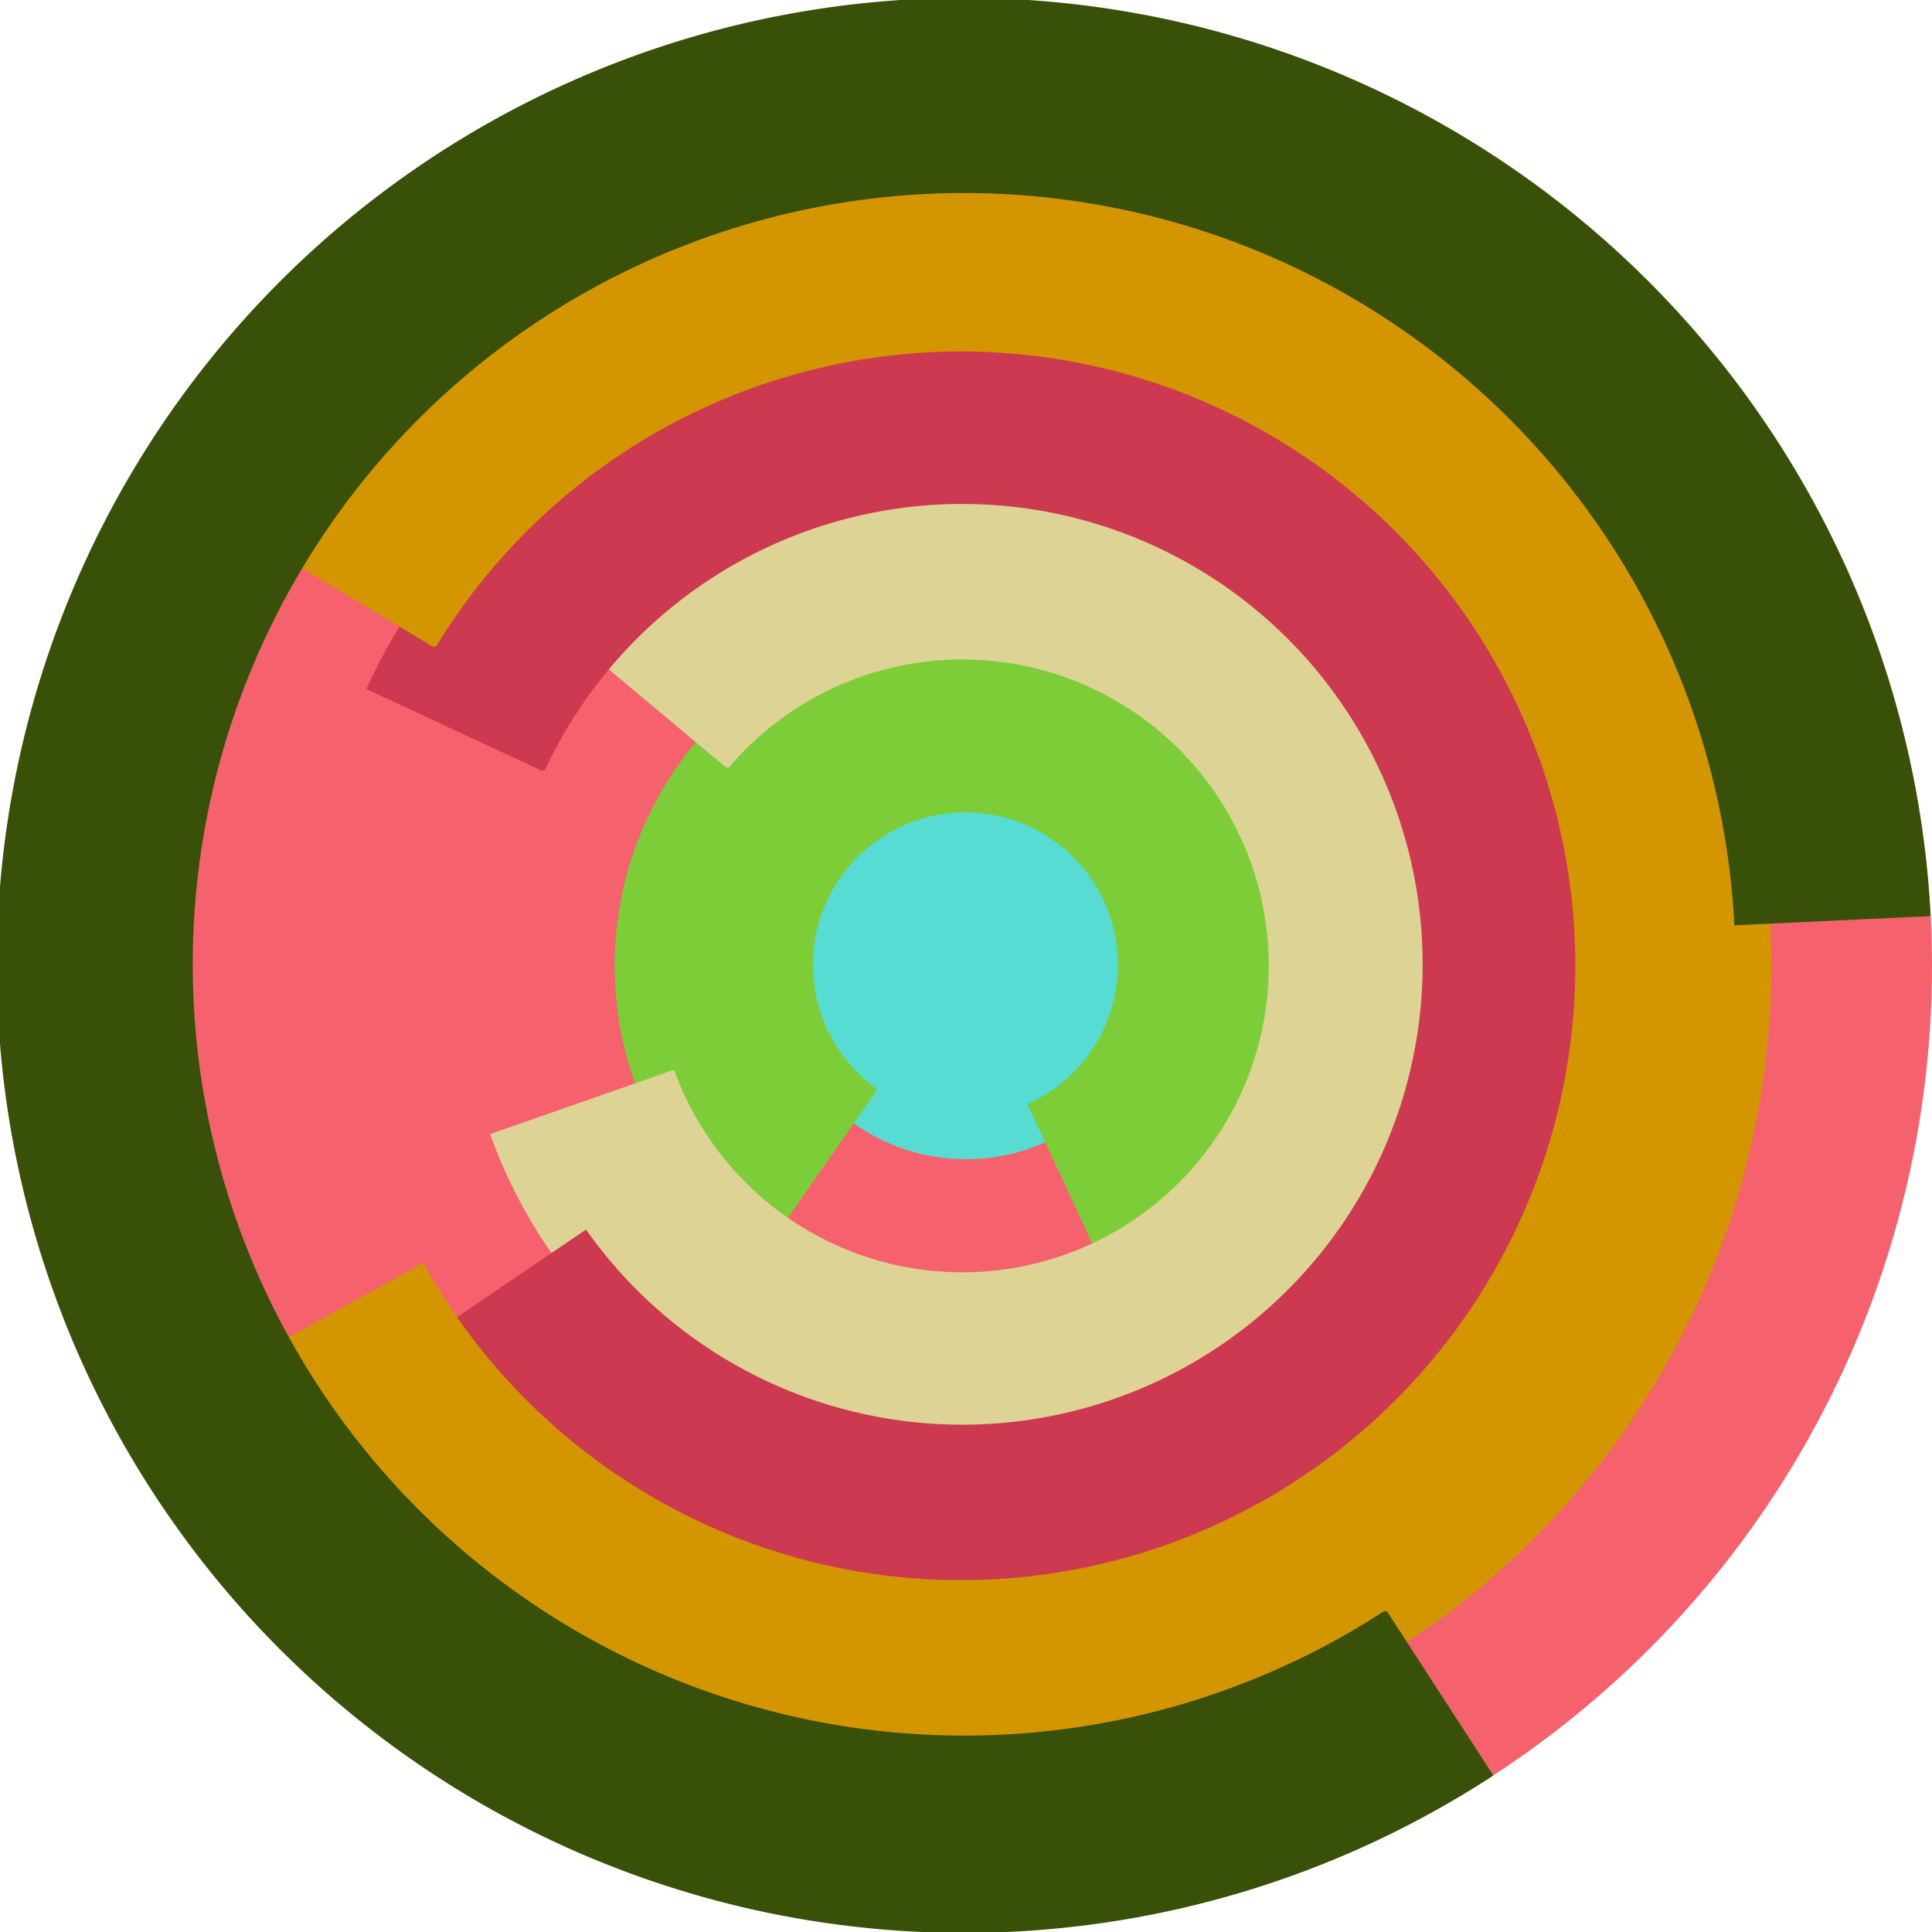
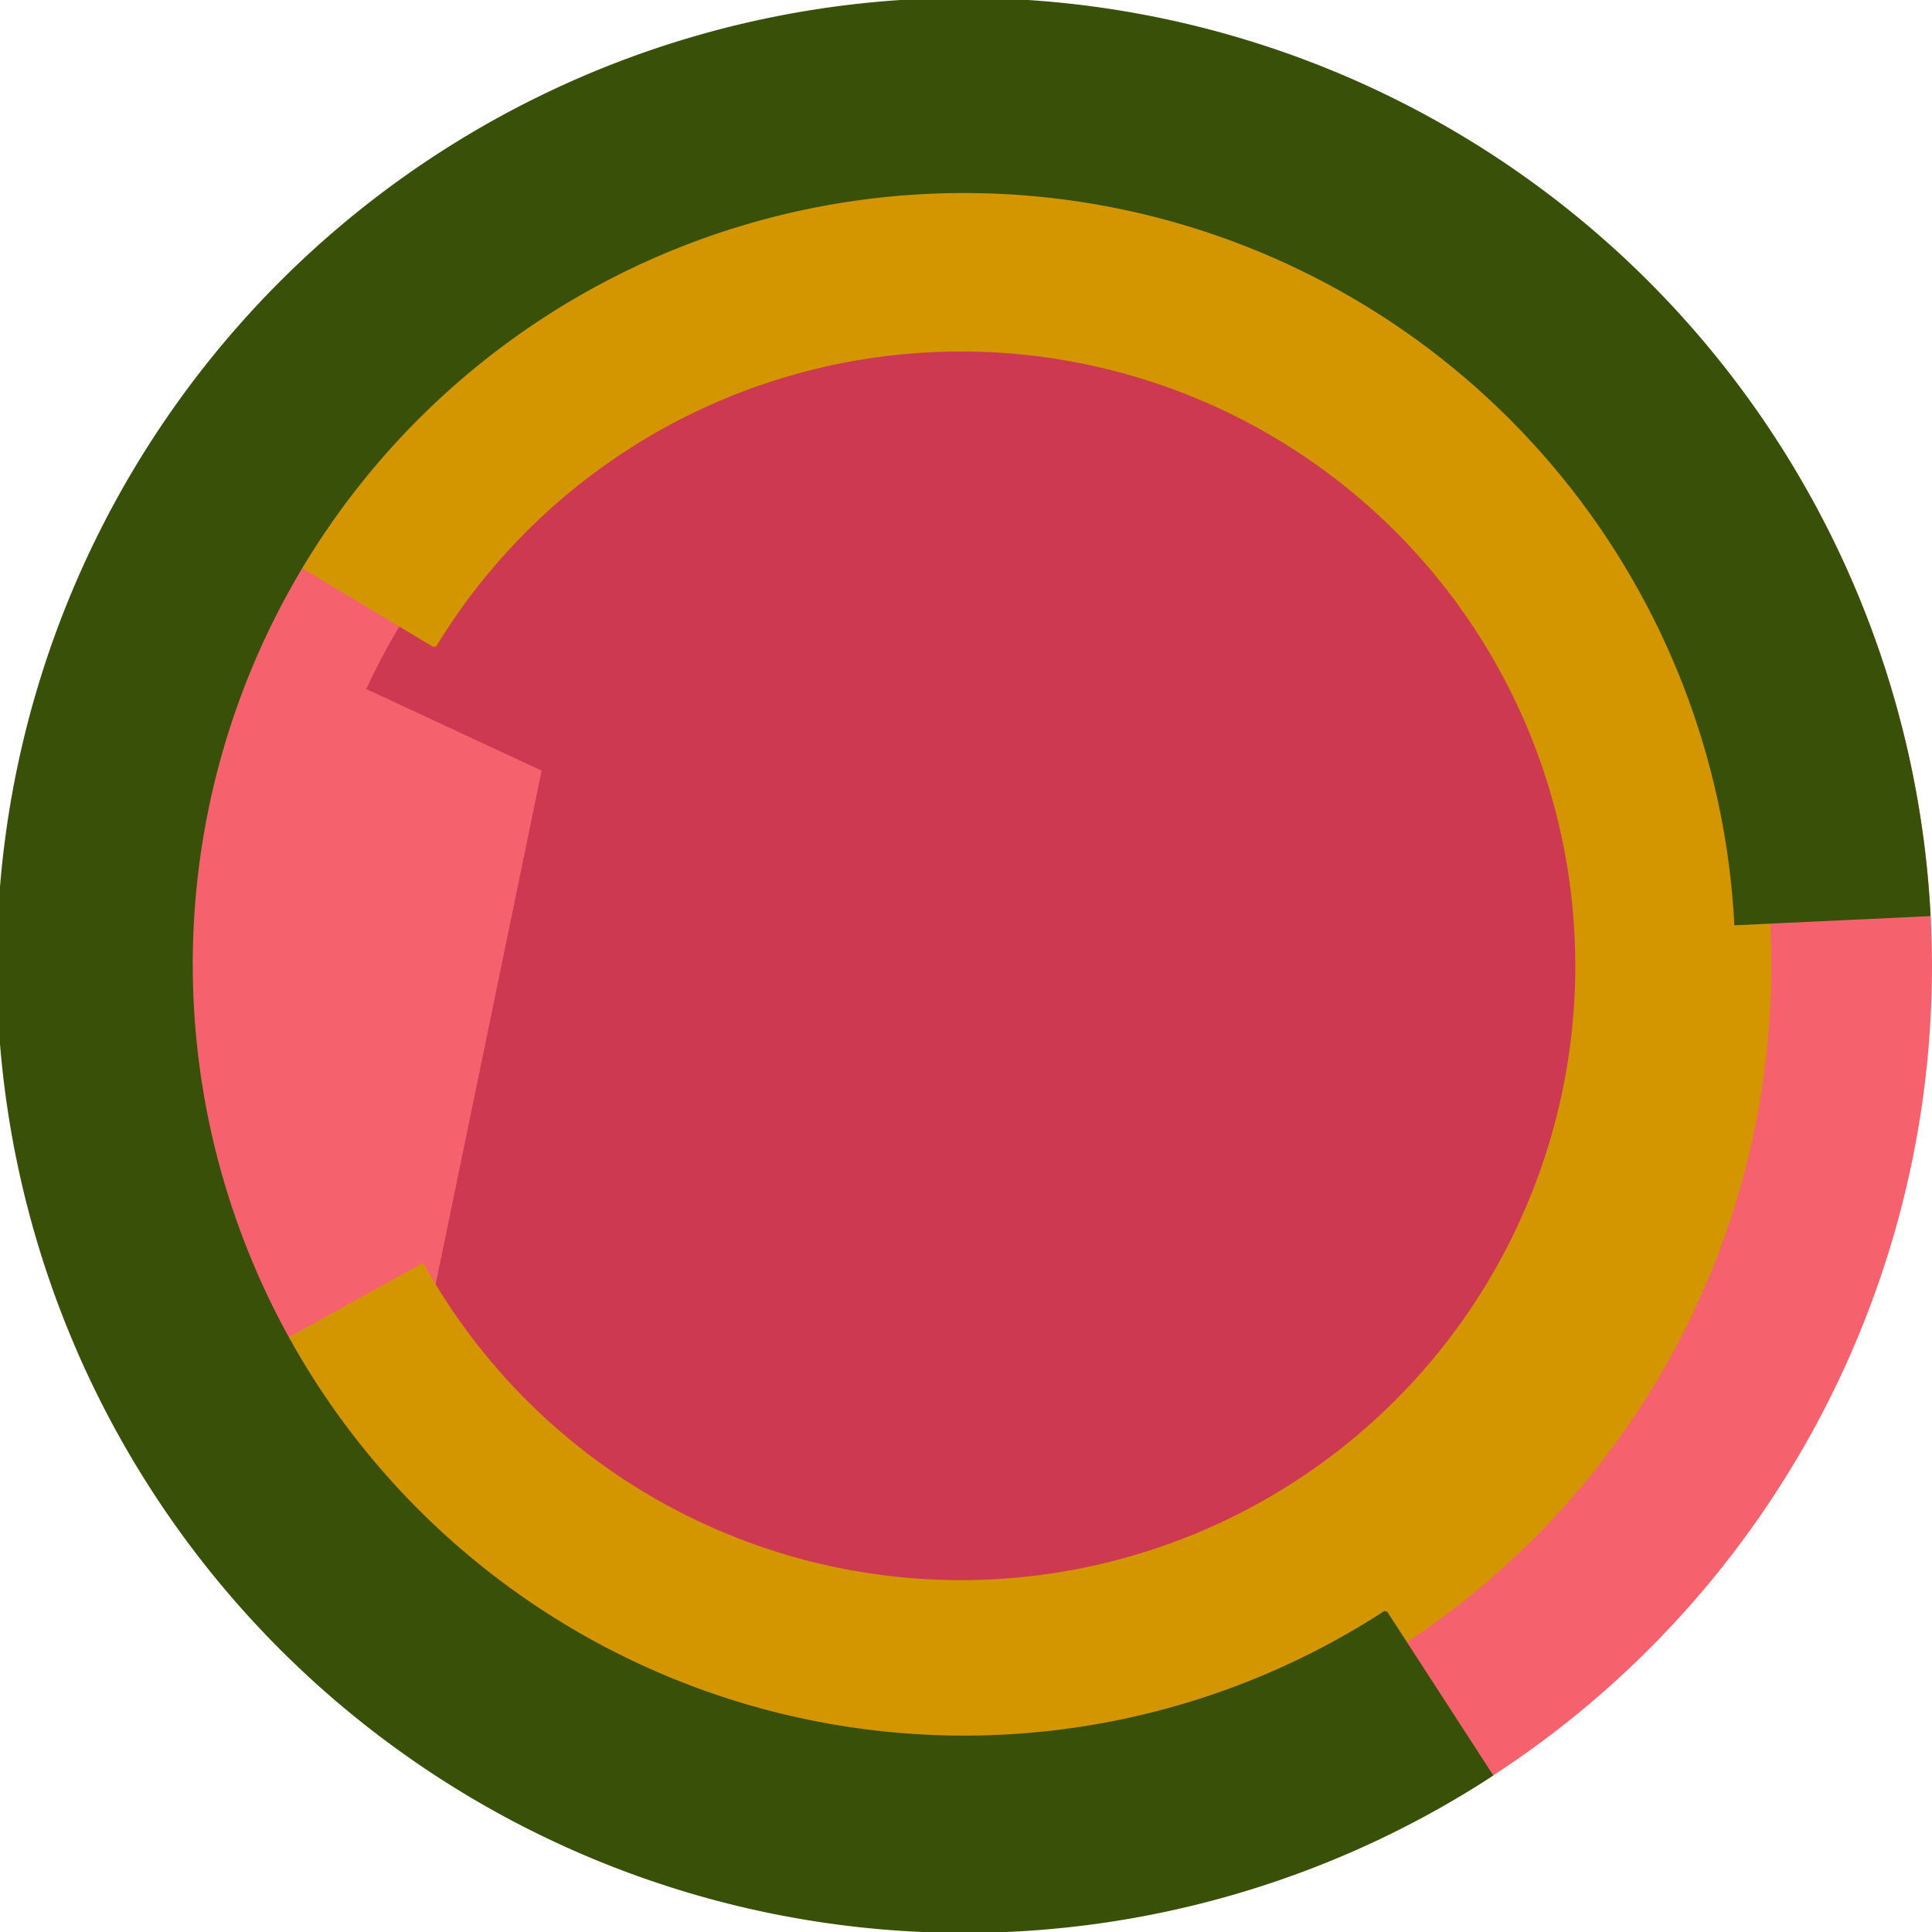
<svg xmlns="http://www.w3.org/2000/svg" version="1.1" width="640" height="640">
  <circle cx="320" cy="320" r="320" fill="rgb(245, 98, 109)" stroke="" stroke-width="0" />
  <circle cx="320" cy="320" r="64" fill="rgb(87, 220, 211)" stroke="" stroke-width="0" />
  <path fill="rgb(125, 205, 57)" stroke="rgb(125, 205, 57)" stroke-width="1" d="M 290,361 A 51,51 0 1 1 341,366 L 368,424 A 115,115 0 1 0 253,414 L 290,361" />
-   <path fill="rgb(220, 211, 149)" stroke="rgb(220, 211, 149)" stroke-width="1" d="M 241,254 A 102,102 0 1 1 223,355 L 163,376 A 166,166 0 1 0 192,213 L 241,254" />
-   <path fill="rgb(205, 57, 80)" stroke="rgb(205, 57, 80)" stroke-width="1" d="M 180,255 A 153,153 0 1 1 194,408 L 141,444 A 217,217 0 1 0 122,228 L 180,255" />
+   <path fill="rgb(205, 57, 80)" stroke="rgb(205, 57, 80)" stroke-width="1" d="M 180,255 L 141,444 A 217,217 0 1 0 122,228 L 180,255" />
  <path fill="rgb(211, 149, 0)" stroke="rgb(211, 149, 0)" stroke-width="1" d="M 144,214 A 204,204 0 1 1 140,419 L 84,450 A 268,268 0 1 0 89,181 L 144,214" />
  <path fill="rgb(57, 80, 9)" stroke="rgb(57, 80, 9)" stroke-width="1" d="M 459,534 A 256,256 0 1 1 575,306 L 639,303 A 320,320 0 1 0 494,588 L 459,534" />
</svg>